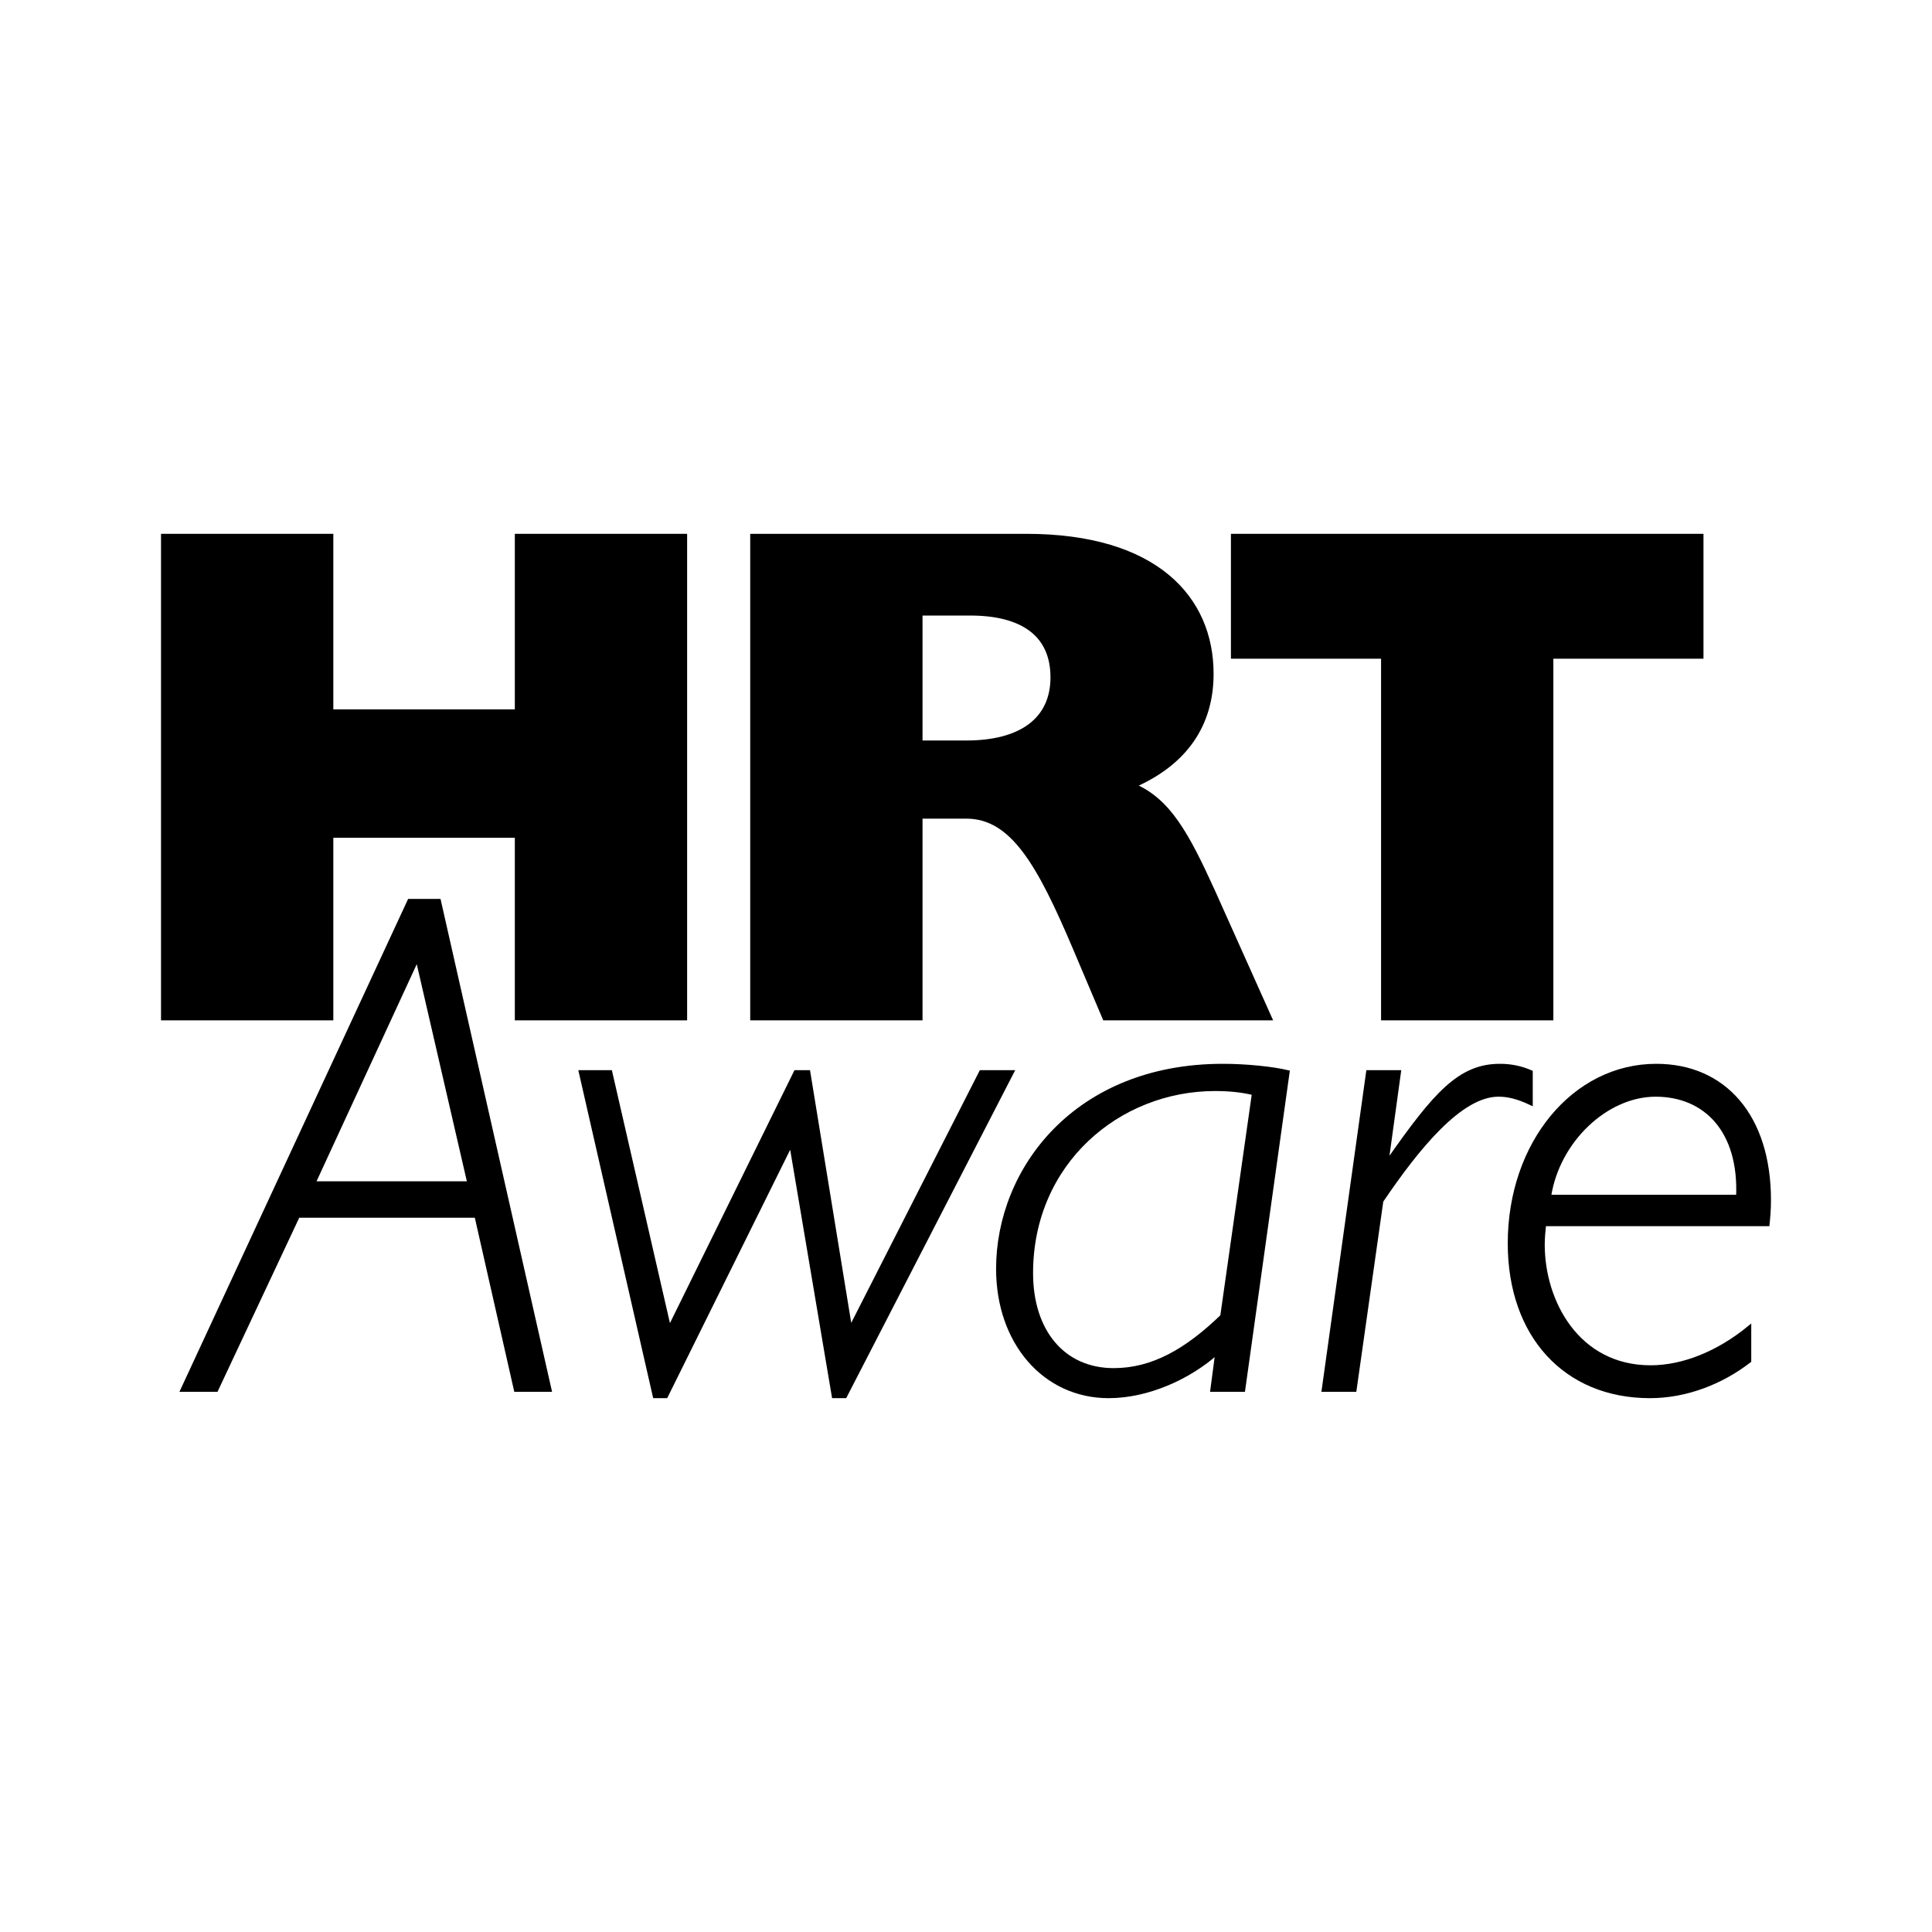
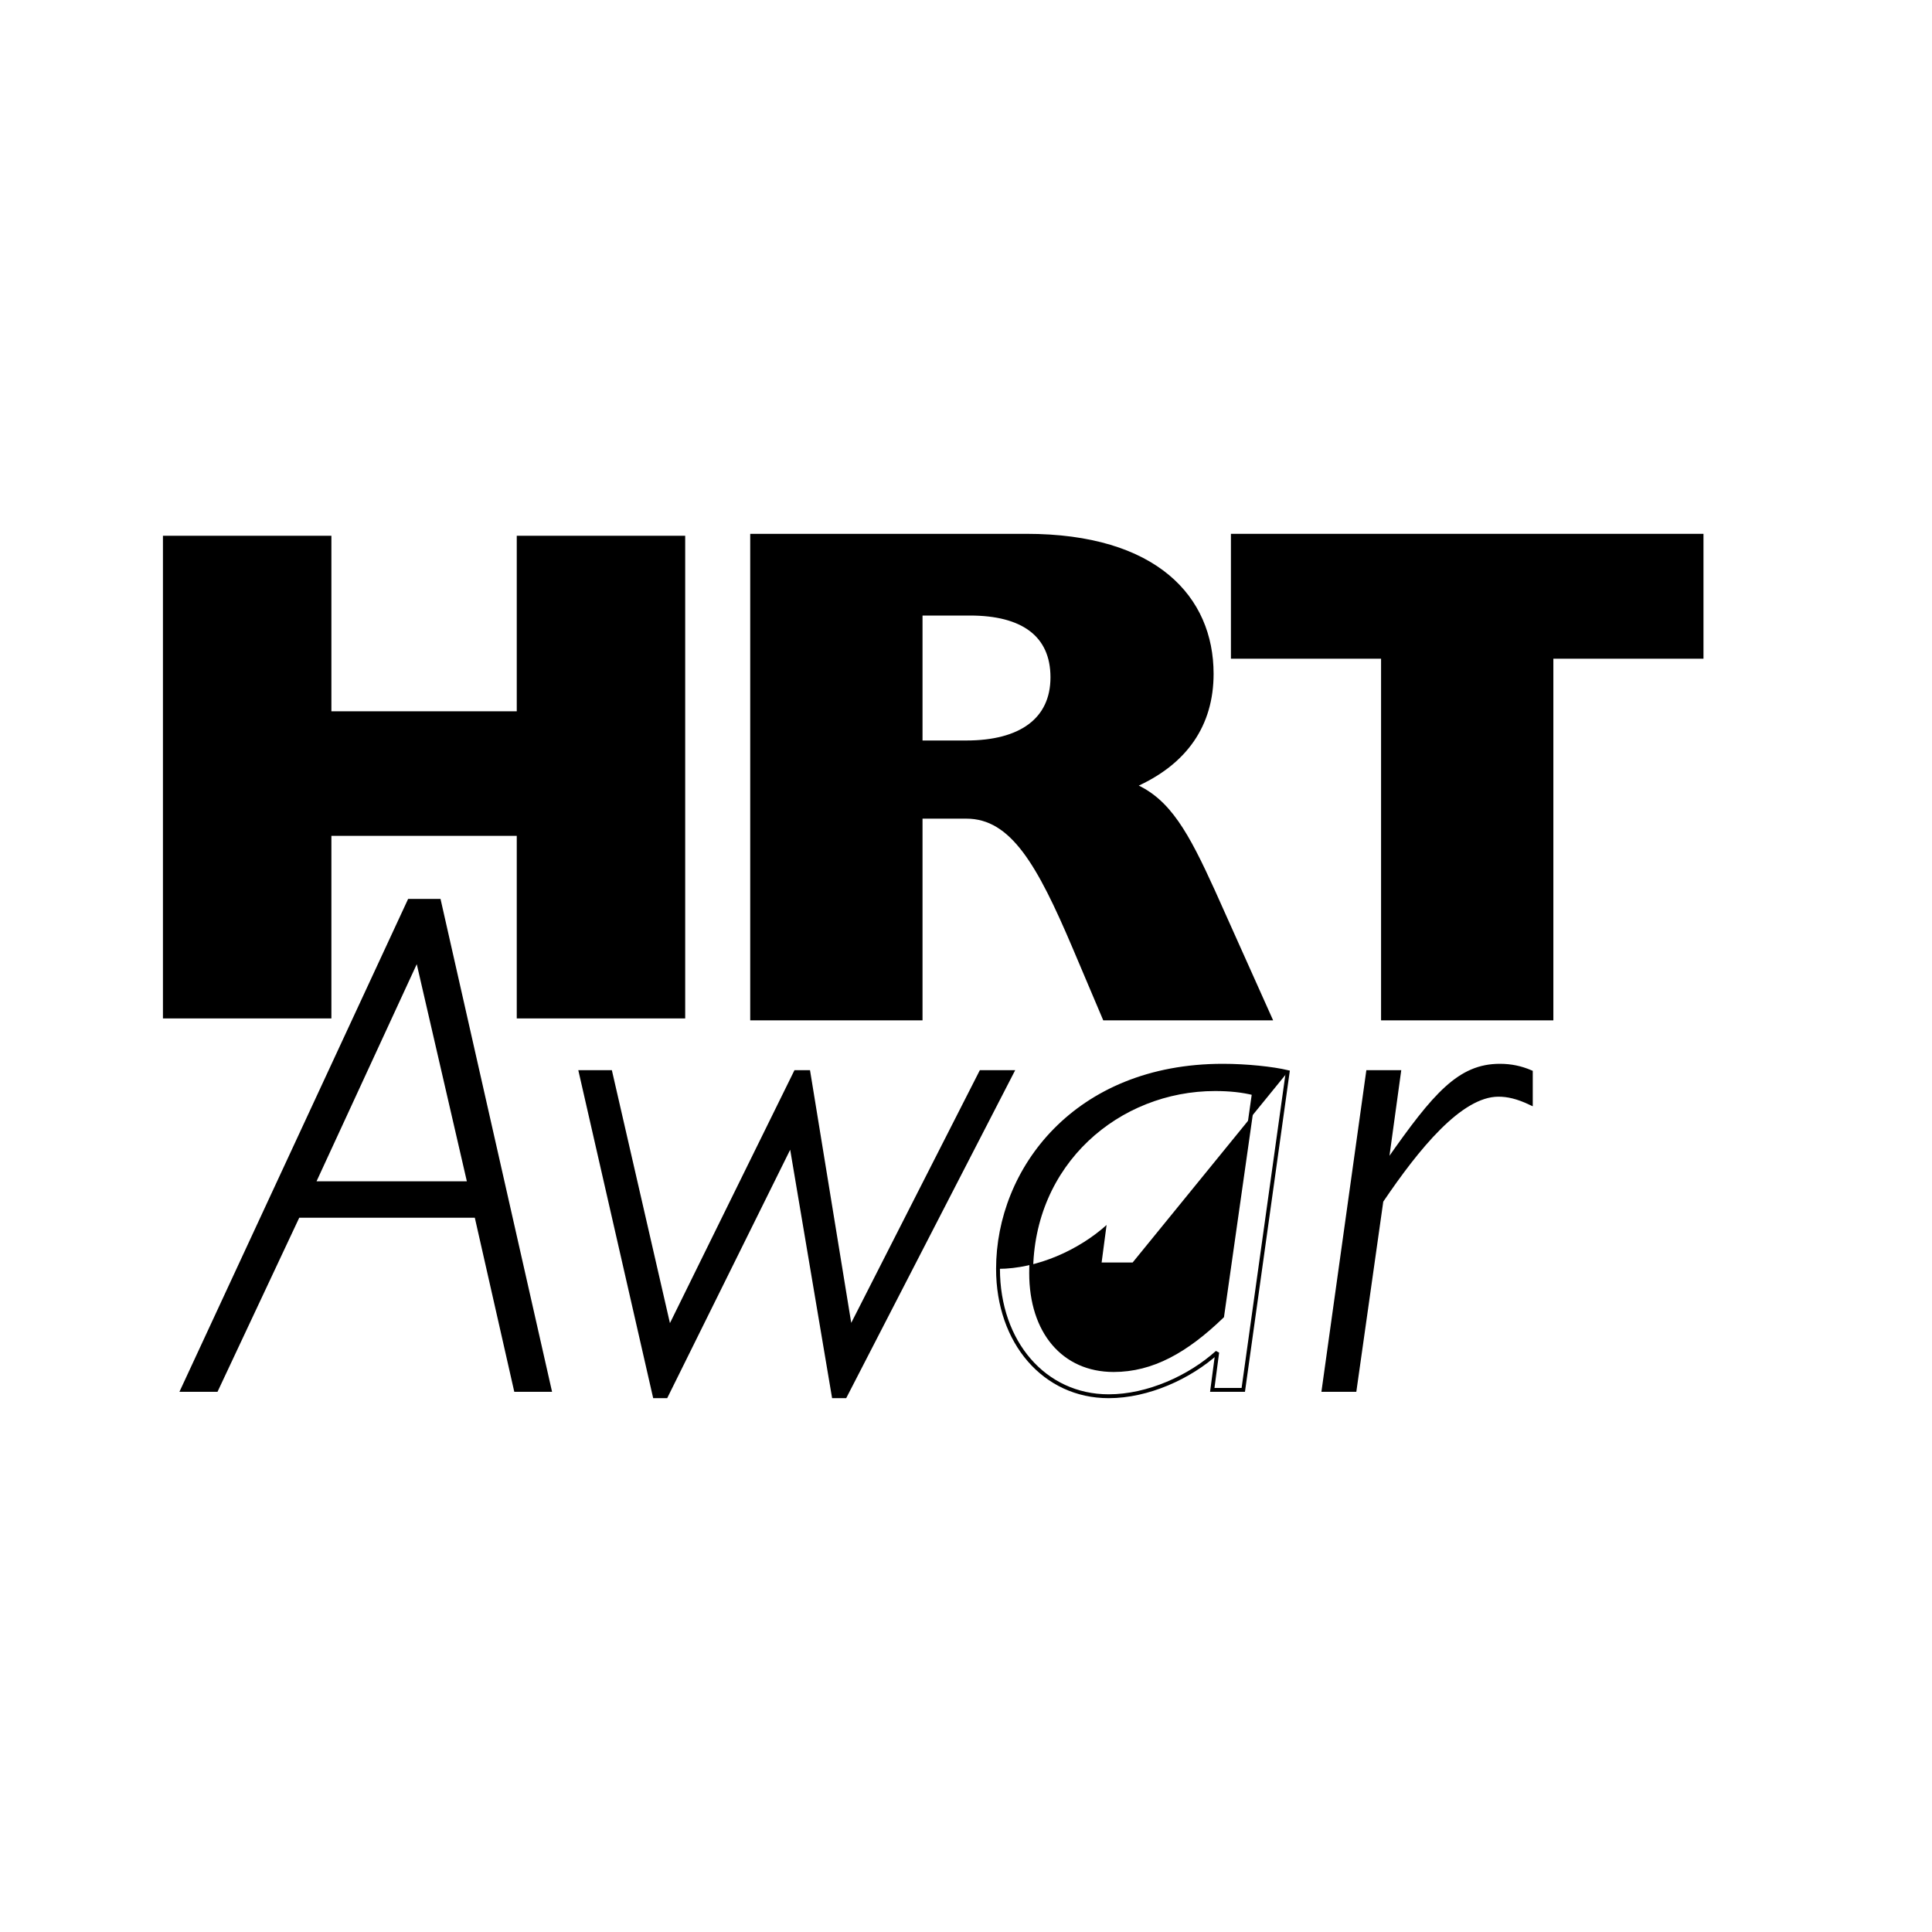
<svg xmlns="http://www.w3.org/2000/svg" version="1.0" id="Layer_1" x="0px" y="0px" width="192.756px" height="192.756px" viewBox="0 0 192.756 192.756" enable-background="new 0 0 192.756 192.756" xml:space="preserve">
  <g>
-     <polygon fill-rule="evenodd" clip-rule="evenodd" fill="#FFFFFF" points="0,0 192.756,0 192.756,192.756 0,192.756 0,0  " />
    <path fill-rule="evenodd" clip-rule="evenodd" d="M41.547,95.808h0.141l5.132,22.244h-15.54L41.547,95.808L41.547,95.808z    M43.797,89.876h-2.954l-22.64,48.793h3.375l8.156-17.37h17.792l3.938,17.37h3.375L43.797,89.876L43.797,89.876z" />
    <path fill="none" stroke="#000000" stroke-width="0.385" stroke-miterlimit="2.613" d="M41.547,95.808h0.141l5.132,22.244h-15.54   L41.547,95.808L41.547,95.808z M43.797,89.876h-2.954l-22.64,48.793h3.375l8.156-17.37h17.792l3.938,17.37h3.375L43.797,89.876   L43.797,89.876z" />
    <polygon fill-rule="evenodd" clip-rule="evenodd" points="97.878,106.963 100.972,106.963 84.307,139.303 83.181,139.303    78.964,114.308 78.821,114.308 66.446,139.303 65.322,139.303 57.938,106.963 60.892,106.963 66.729,132.385 66.869,132.385    79.385,106.963 80.651,106.963 84.798,132.385 84.939,132.385 97.878,106.963  " />
    <polygon fill="none" stroke="#000000" stroke-width="0.385" stroke-miterlimit="2.613" points="97.878,106.963 100.972,106.963    84.307,139.303 83.181,139.303 78.964,114.308 78.821,114.308 66.446,139.303 65.322,139.303 57.938,106.963 60.892,106.963    66.729,132.385 66.869,132.385 79.385,106.963 80.651,106.963 84.798,132.385 84.939,132.385 97.878,106.963  " />
-     <path fill-rule="evenodd" clip-rule="evenodd" d="M121.934,131.324c-3.587,3.46-6.962,5.366-10.828,5.366   c-4.992,0-8.229-3.812-8.229-9.674c0-11.015,8.72-18.356,18.353-18.356c1.477,0,2.742,0.139,3.868,0.421L121.934,131.324   L121.934,131.324z M128.473,106.963c-1.477-0.353-4.079-0.634-6.469-0.634c-14.696,0-22.432,10.378-22.432,20.265   c0,7.342,4.641,12.709,11.039,12.709c3.938,0,8.088-1.905,10.831-4.377l-0.494,3.743h3.094L128.473,106.963L128.473,106.963z" />
+     <path fill-rule="evenodd" clip-rule="evenodd" d="M121.934,131.324c-3.587,3.46-6.962,5.366-10.828,5.366   c-4.992,0-8.229-3.812-8.229-9.674c0-11.015,8.72-18.356,18.353-18.356c1.477,0,2.742,0.139,3.868,0.421L121.934,131.324   L121.934,131.324z M128.473,106.963c-1.477-0.353-4.079-0.634-6.469-0.634c-14.696,0-22.432,10.378-22.432,20.265   c3.938,0,8.088-1.905,10.831-4.377l-0.494,3.743h3.094L128.473,106.963L128.473,106.963z" />
    <path fill="none" stroke="#000000" stroke-width="0.385" stroke-miterlimit="2.613" d="M121.934,131.324   c-3.587,3.46-6.962,5.366-10.828,5.366c-4.992,0-8.229-3.812-8.229-9.674c0-11.015,8.72-18.356,18.353-18.356   c1.477,0,2.742,0.139,3.868,0.421L121.934,131.324L121.934,131.324z M128.473,106.963c-1.477-0.353-4.079-0.634-6.469-0.634   c-14.696,0-22.432,10.378-22.432,20.265c0,7.342,4.641,12.709,11.039,12.709c3.938,0,8.088-1.905,10.831-4.377l-0.494,3.743h3.094   L128.473,106.963L128.473,106.963z" />
    <path fill-rule="evenodd" clip-rule="evenodd" d="M138.387,115.649l0.14,0.141c4.641-6.637,7.104-9.461,11.112-9.461   c1.123,0,2.106,0.212,3.092,0.634v3.107c-1.334-0.635-2.319-0.846-3.234-0.846c-3.796,0-8.086,5.294-11.672,10.592l-2.672,18.853   h-3.094l4.43-31.706h3.094L138.387,115.649L138.387,115.649z" />
    <path fill="none" stroke="#000000" stroke-width="0.385" stroke-miterlimit="2.613" d="M138.387,115.649l0.14,0.141   c4.641-6.637,7.104-9.461,11.112-9.461c1.123,0,2.106,0.212,3.092,0.634v3.107c-1.334-0.635-2.319-0.846-3.234-0.846   c-3.796,0-8.086,5.294-11.672,10.592l-2.672,18.853h-3.094l4.43-31.706h3.094L138.387,115.649L138.387,115.649z" />
-     <path fill-rule="evenodd" clip-rule="evenodd" d="M154.558,119.391c0.846-5.577,5.696-10.166,10.62-10.166   c4.992,0,8.508,3.601,8.227,10.166H154.558L154.558,119.391z M174.53,132.455c-3.096,2.54-6.611,3.953-9.846,3.953   c-7.313,0-10.758-6.566-10.758-12.216c0-0.705,0.069-1.413,0.14-2.047h22.291c0.071-0.705,0.141-1.413,0.141-2.402   c0-8.401-4.5-13.414-11.249-13.414c-8.229,0-14.628,7.765-14.628,17.724c0,9.178,5.554,15.25,13.993,15.25   c3.655,0,7.173-1.409,9.916-3.529V132.455L174.53,132.455z" />
-     <path fill="none" stroke="#000000" stroke-width="0.385" stroke-miterlimit="2.613" d="M154.558,119.391   c0.846-5.577,5.696-10.166,10.62-10.166c4.992,0,8.508,3.601,8.227,10.166H154.558L154.558,119.391z M174.53,132.455   c-3.096,2.54-6.611,3.953-9.846,3.953c-7.313,0-10.758-6.566-10.758-12.216c0-0.705,0.069-1.413,0.14-2.047h22.291   c0.071-0.705,0.141-1.413,0.141-2.402c0-8.401-4.5-13.414-11.249-13.414c-8.229,0-14.628,7.765-14.628,17.724   c0,9.178,5.554,15.25,13.993,15.25c3.655,0,7.173-1.409,9.916-3.529V132.455L174.53,132.455z" />
    <polygon fill-rule="evenodd" clip-rule="evenodd" points="16.257,53.453 33.063,53.453 33.063,70.966 51.557,70.966 51.557,53.453    68.362,53.453 68.362,101.609 51.557,101.609 51.557,83.393 33.063,83.393 33.063,101.609 16.257,101.609 16.257,53.453  " />
-     <polygon fill="none" stroke="#000000" stroke-width="0.385" stroke-miterlimit="2.613" points="16.257,53.453 33.063,53.453    33.063,70.966 51.557,70.966 51.557,53.453 68.362,53.453 68.362,101.609 51.557,101.609 51.557,83.393 33.063,83.393    33.063,101.609 16.257,101.609 16.257,53.453  " />
    <path fill-rule="evenodd" clip-rule="evenodd" d="M91.848,74.071V61.22h4.922c5.274,0,8.229,2.12,8.229,6.357   c0,4.235-3.166,6.494-8.579,6.494H91.848L91.848,74.071z M75.042,101.609h16.806V81.485h4.571c4.57,0,7.242,4.73,10.758,12.994   l3.023,7.131h16.525l-5.696-12.71c-2.603-5.72-4.43-9.039-7.875-10.521c5.133-2.258,7.734-6.072,7.734-11.156   c0-7.556-5.556-13.77-18.493-13.77H75.042V101.609L75.042,101.609z" />
    <path fill="none" stroke="#000000" stroke-width="0.385" stroke-miterlimit="2.613" d="M91.848,74.071V61.22h4.922   c5.274,0,8.229,2.12,8.229,6.357c0,4.235-3.166,6.494-8.579,6.494H91.848L91.848,74.071z M75.042,101.609h16.806V81.485h4.571   c4.57,0,7.242,4.73,10.758,12.994l3.023,7.131h16.525l-5.696-12.71c-2.603-5.72-4.43-9.039-7.875-10.521   c5.133-2.258,7.734-6.072,7.734-11.156c0-7.556-5.556-13.77-18.493-13.77H75.042V101.609L75.042,101.609z" />
    <polygon fill-rule="evenodd" clip-rule="evenodd" points="123.002,65.527 123.002,53.453 169.764,53.453 169.764,65.527    154.786,65.527 154.786,101.609 137.982,101.609 137.982,65.527 123.002,65.527  " />
    <polygon fill="none" stroke="#000000" stroke-width="0.385" stroke-miterlimit="2.613" points="123.002,65.527 123.002,53.453    169.764,53.453 169.764,65.527 154.786,65.527 154.786,101.609 137.982,101.609 137.982,65.527 123.002,65.527  " />
  </g>
</svg>